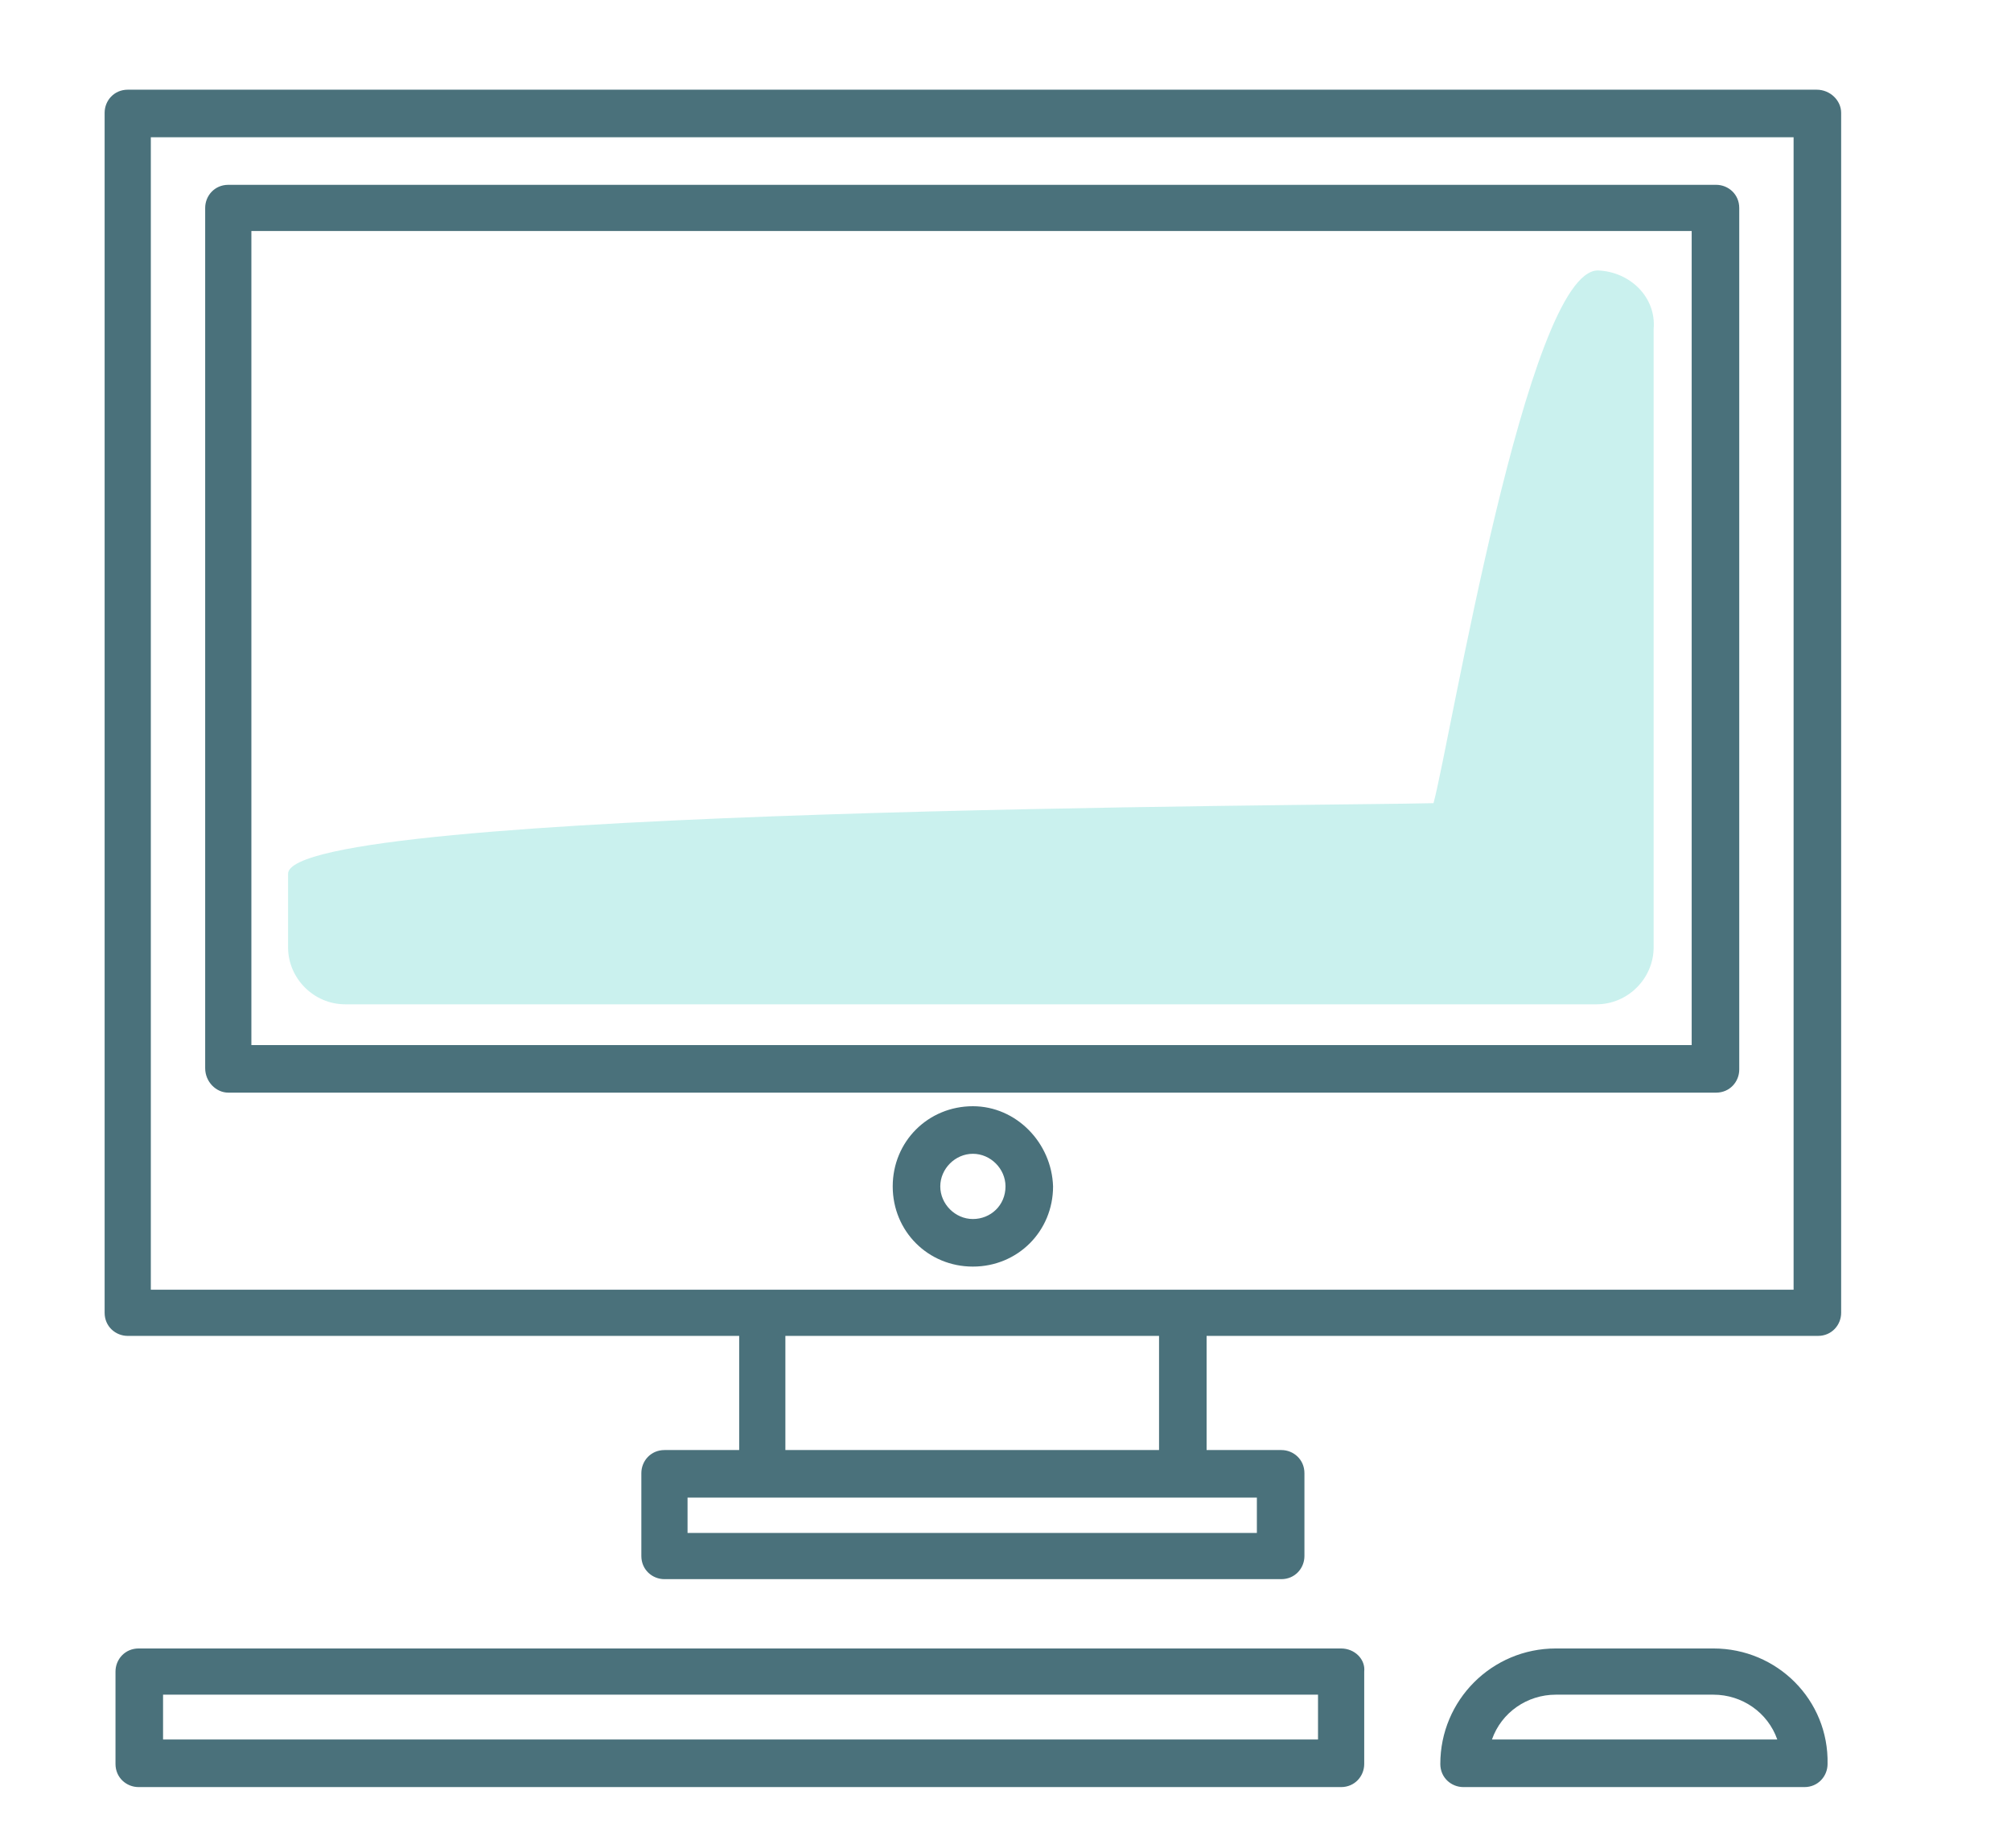
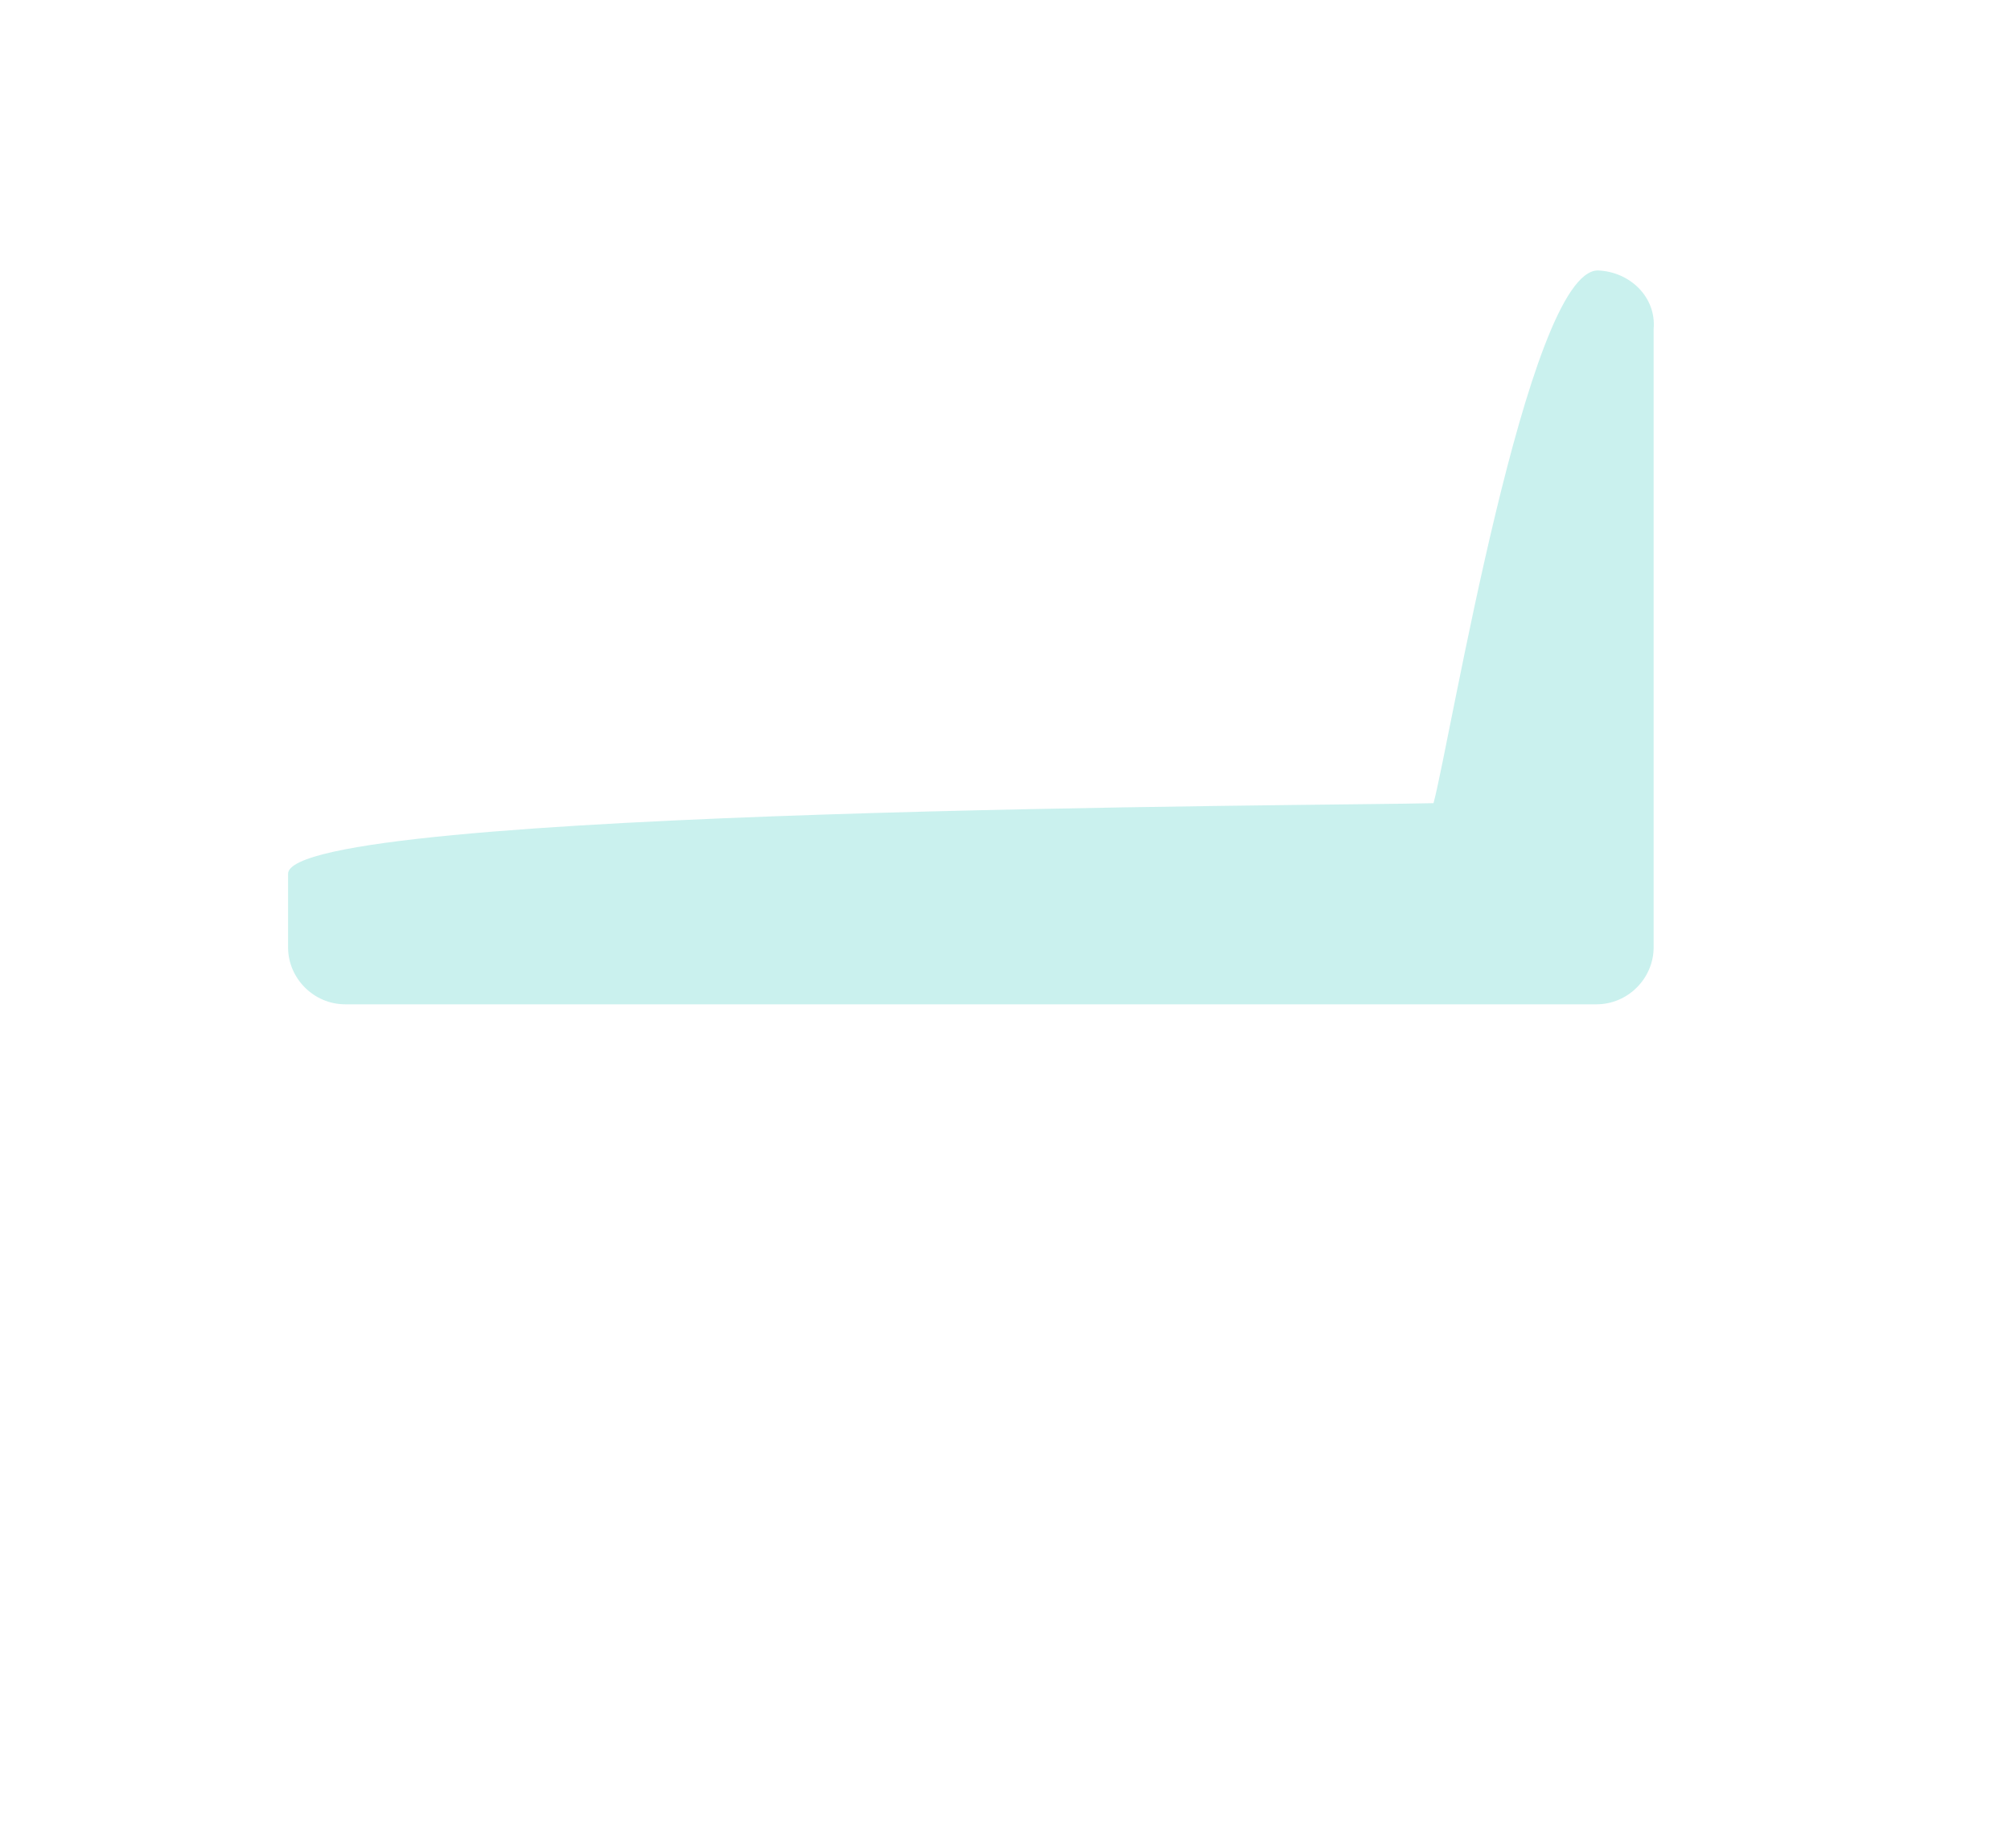
<svg xmlns="http://www.w3.org/2000/svg" version="1.1" id="Layer_1" x="0px" y="0px" viewBox="0 0 148 136" style="enable-background:new 0 0 148 136;" xml:space="preserve">
  <style type="text/css">
	.st0{fill:#4A717B;}
	.st1{fill:#CAF1EE;}
</style>
-   <path class="st0" d="M98.7,121.3H10.2c-1,0-1.7,0.8-1.7,1.7c0,0,0,0,0,0v6.8c0,1,0.8,1.7,1.7,1.7c0,0,0,0,0,0h88.5  c1,0,1.7-0.8,1.7-1.7c0,0,0,0,0,0V123C100.5,122.1,99.7,121.3,98.7,121.3C98.8,121.3,98.7,121.3,98.7,121.3z M97,128H12v-3.3H97V128  z M126.1,121.3h-11.6c-4.7,0-8.5,3.8-8.5,8.5c0,1,0.8,1.7,1.7,1.7c0,0,0,0,0,0h25.1c1,0,1.7-0.8,1.7-1.7c0,0,0,0,0,0  C134.6,125.1,130.8,121.3,126.1,121.3z M109.8,128c0.7-2,2.6-3.3,4.7-3.3h11.6c2.1,0,4,1.3,4.7,3.3H109.8z M133.7,6.6H9.4  c-1,0-1.7,0.8-1.7,1.7c0,0,0,0,0,0v88.3c0,1,0.8,1.7,1.7,1.7c0,0,0,0,0,0h45v8.4h-5.5c-1,0-1.7,0.8-1.7,1.7c0,0,0,0,0,0v6.1  c0,1,0.8,1.7,1.7,1.7c0,0,0,0,0,0h45.4c1,0,1.7-0.8,1.7-1.7c0,0,0,0,0,0v-6.1c0-1-0.8-1.7-1.7-1.7c0,0,0,0,0,0h-5.5v-8.4h45  c1,0,1.7-0.8,1.7-1.7c0,0,0,0,0,0V8.3C135.5,7.4,134.7,6.6,133.7,6.6C133.7,6.6,133.7,6.6,133.7,6.6z M92.5,112.8H50.6v-2.6h41.9  V112.8z M85.3,106.7H57.8v-8.4h27.5V106.7z M132,94.9H11.1V10.1H132V94.9z M16.8,80.4h109.5c1,0,1.7-0.8,1.7-1.7c0,0,0,0,0,0V15.3  c0-1-0.8-1.7-1.7-1.7c0,0,0,0,0,0H16.8c-1,0-1.7,0.8-1.7,1.7c0,0,0,0,0,0v63.3C15.1,79.6,15.9,80.4,16.8,80.4  C16.8,80.4,16.8,80.4,16.8,80.4z M18.5,17h106v59.9h-106V17z M71.6,81.4c-3.3,0-5.9,2.6-5.9,5.9s2.6,5.9,5.9,5.9  c3.3,0,5.9-2.6,5.9-5.9l0,0C77.4,84.1,74.8,81.4,71.6,81.4z M71.6,89.7c-1.3,0-2.4-1.1-2.4-2.4s1.1-2.4,2.4-2.4S74,86,74,87.3  C74,88.7,72.9,89.7,71.6,89.7z" />
  <path class="st1" d="M117.6,19.9c-5.2,0-10.9,34.8-12.1,39.2c-7.2,0.2-84.3,0.3-84.3,5.2v5.4c0,2.3,1.9,4.2,4.2,4.2h92.1  c2.3,0,4.2-1.9,4.2-4.2V24.2C121.9,21.9,120,20,117.6,19.9z" />
</svg>